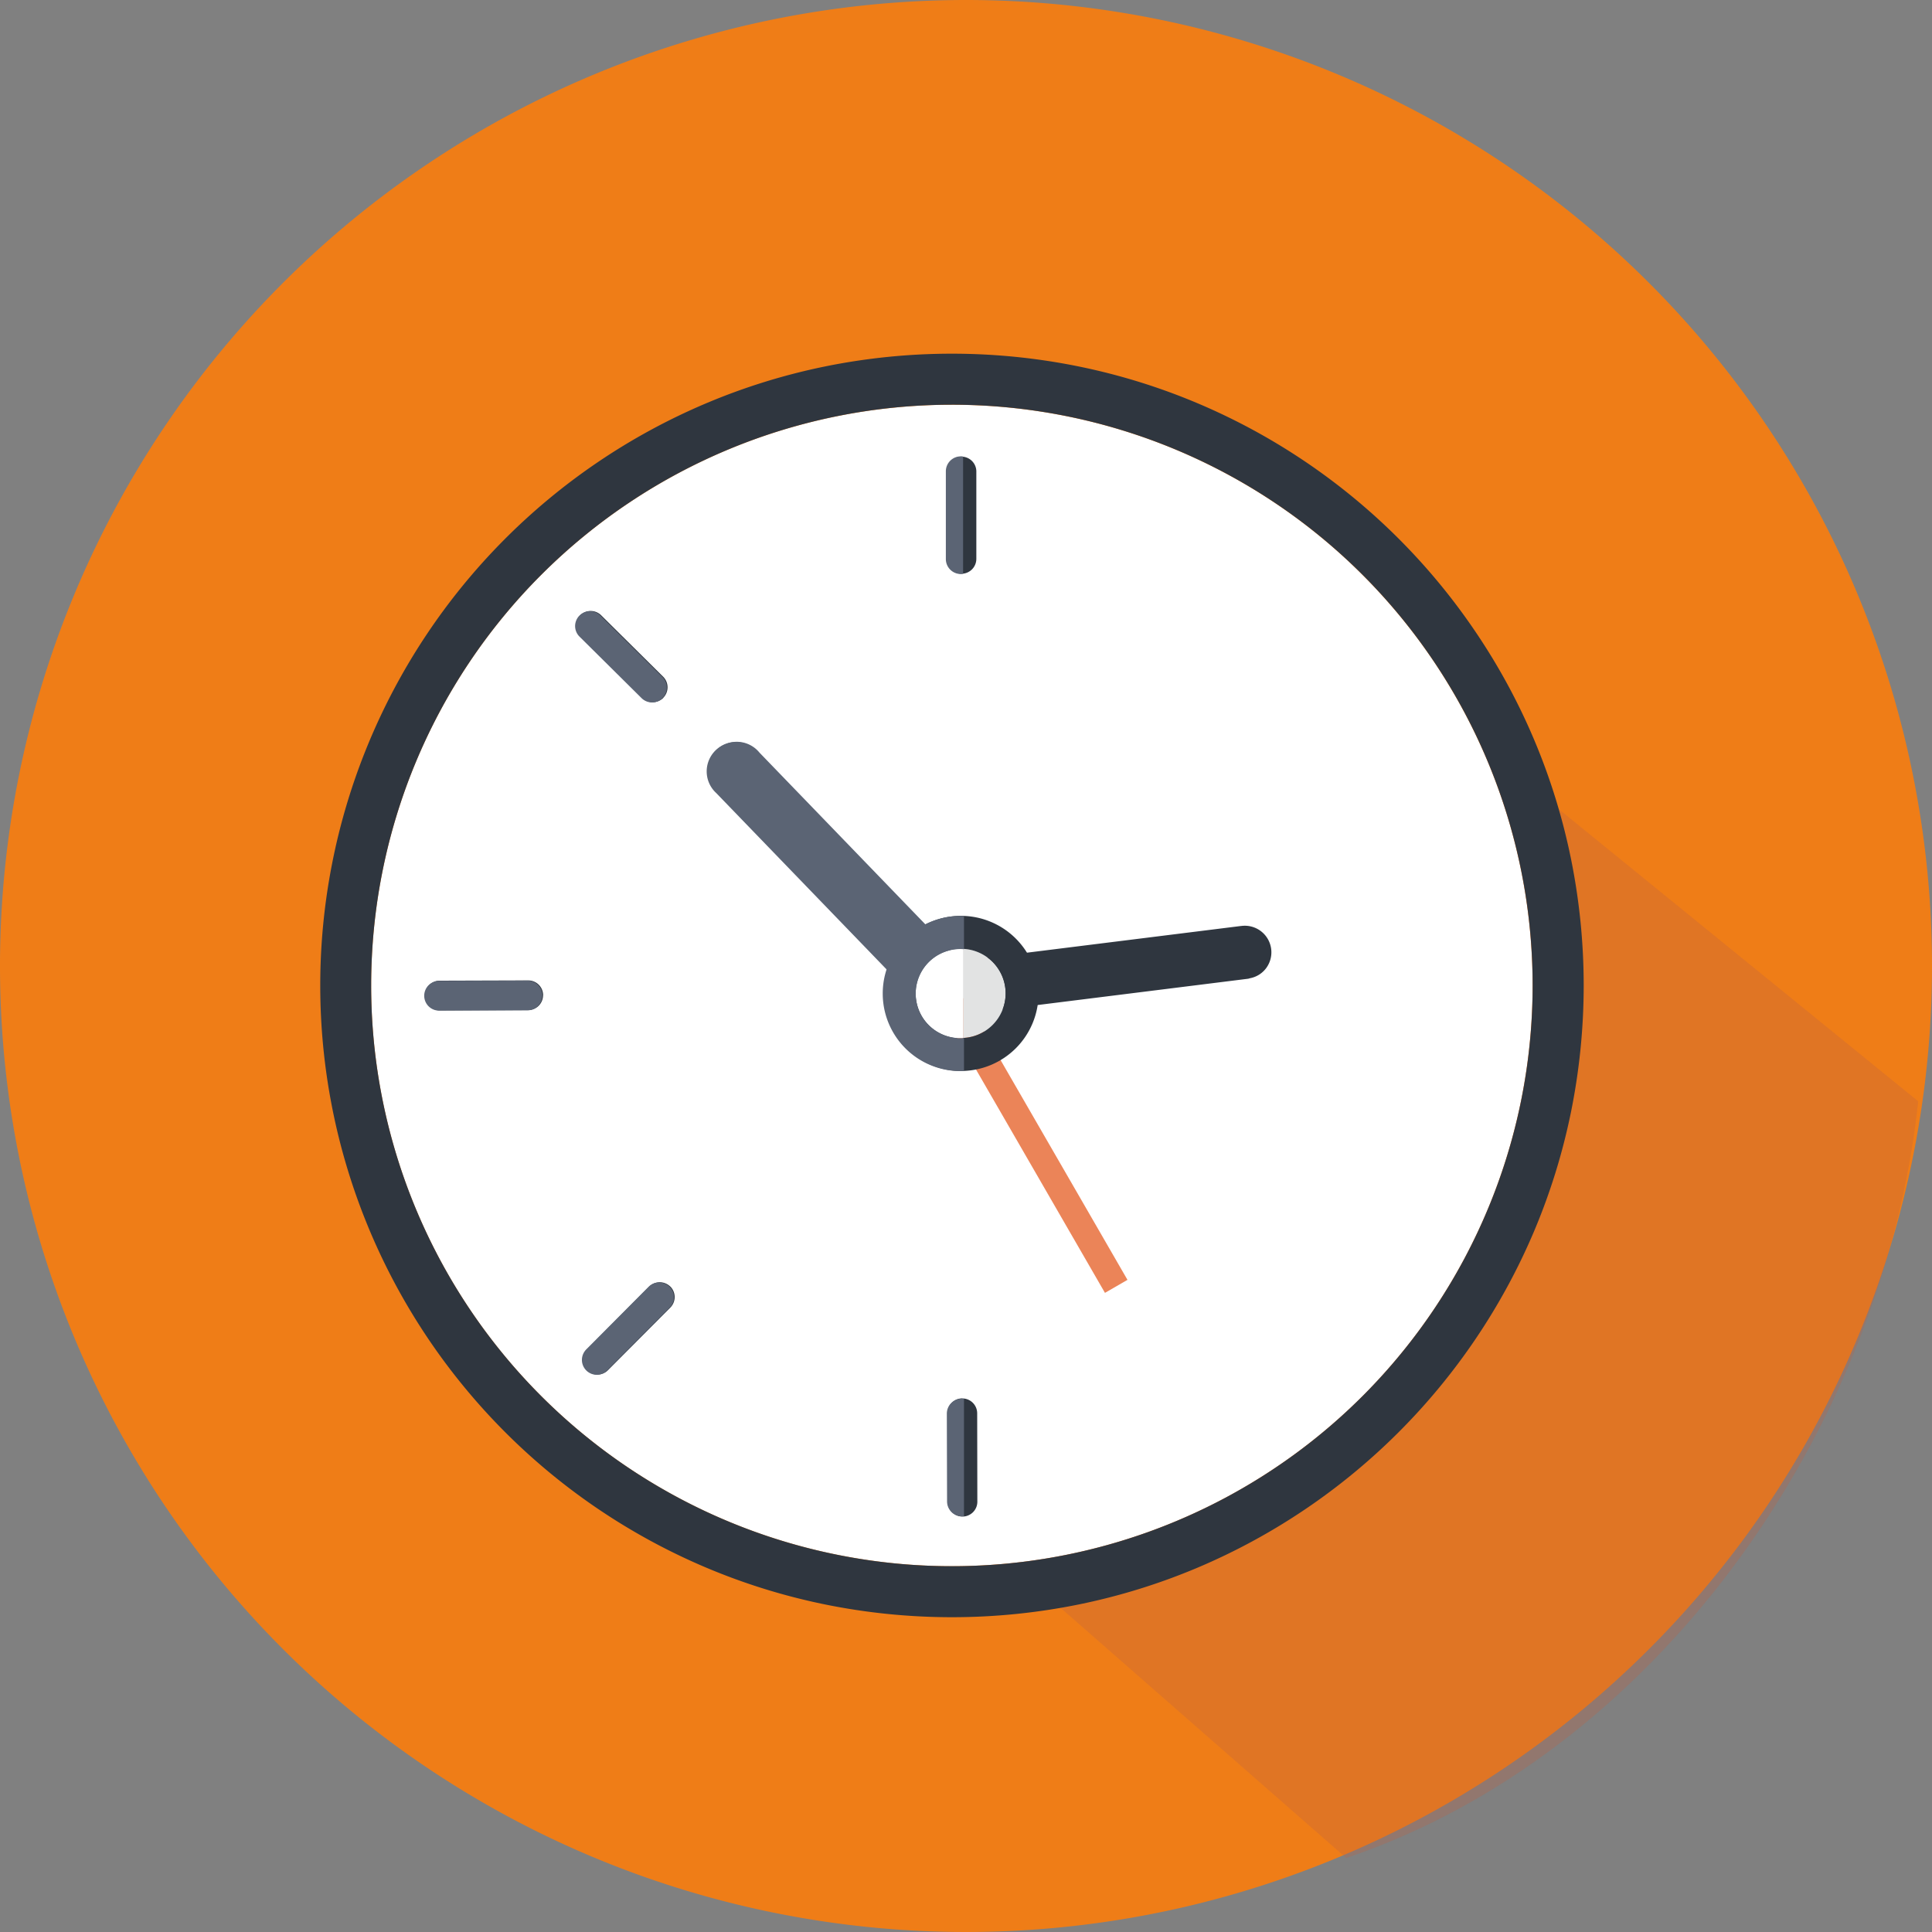
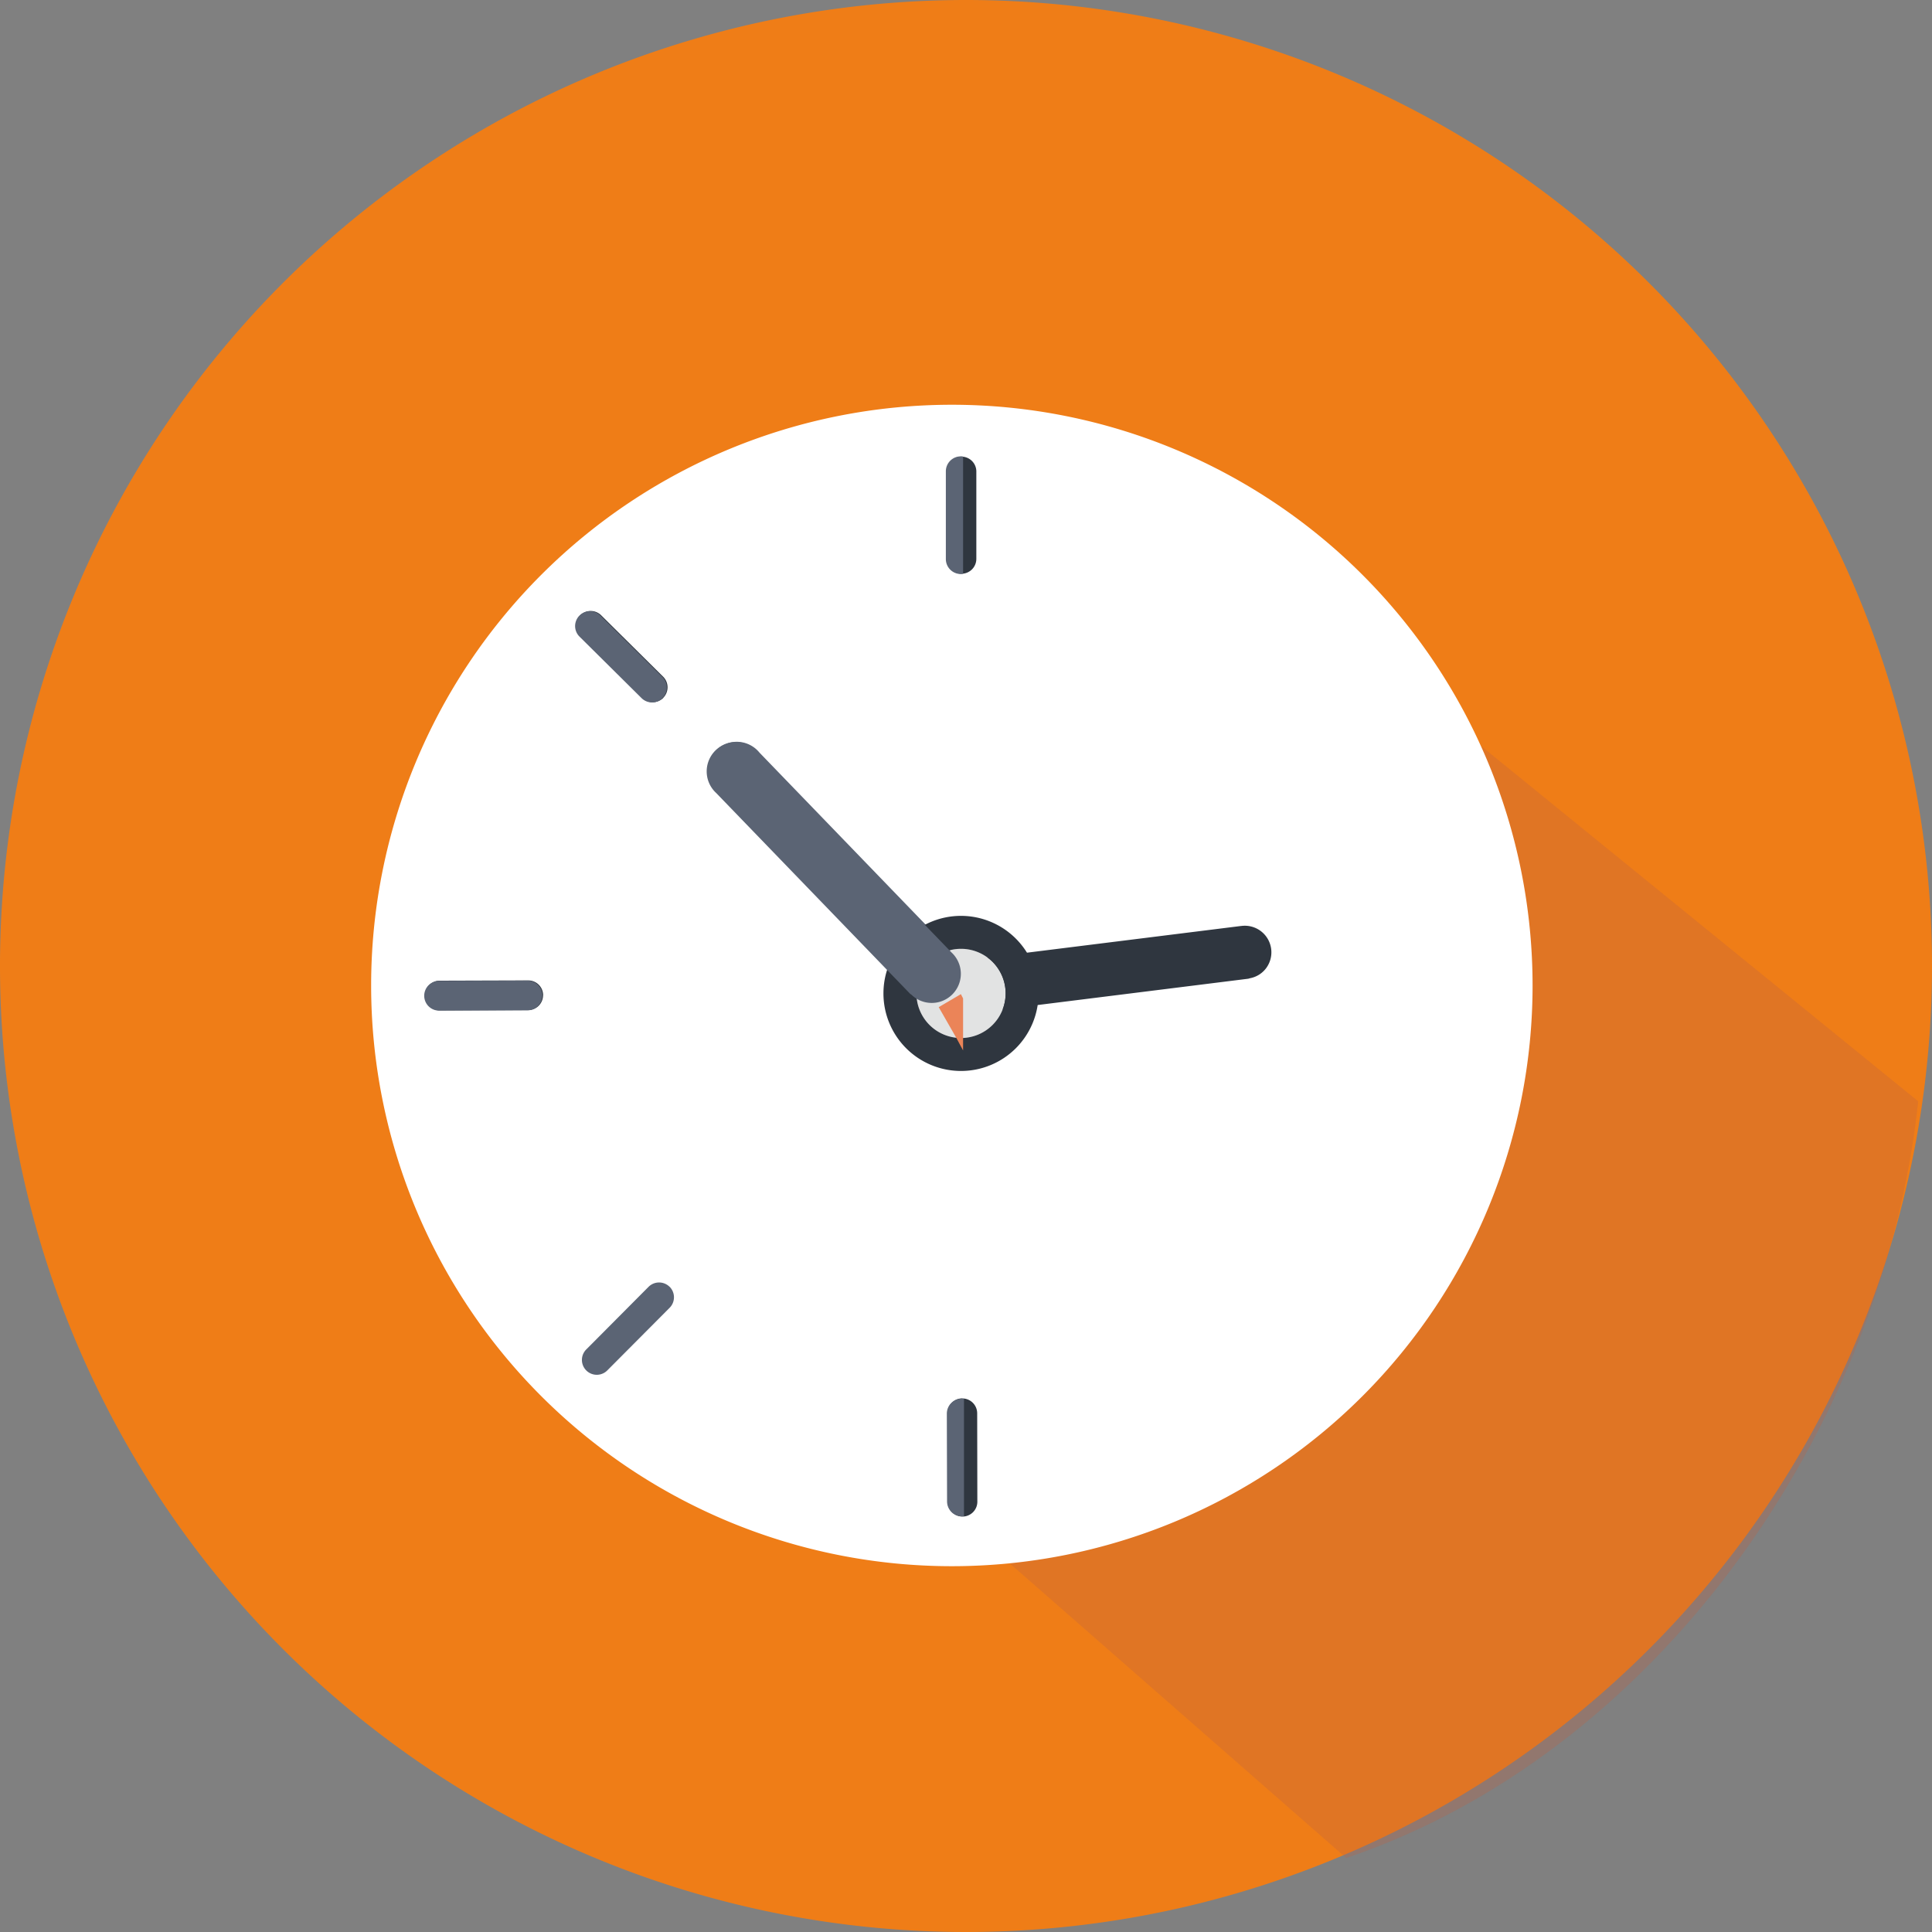
<svg xmlns="http://www.w3.org/2000/svg" width="100" height="100" viewBox="0 0 100 100">
  <rect x="0" y="0" width="100" height="100" fill="#808080" stroke="none" />
  <defs>
    <clipPath id="clip-path">
      <rect id="Rectangle_22491" data-name="Rectangle 22491" width="100" height="100" fill="none" />
    </clipPath>
    <clipPath id="clip-path-3">
      <rect id="Rectangle_22488" data-name="Rectangle 22488" width="58.502" height="64.163" fill="none" />
    </clipPath>
  </defs>
  <g id="Group_40771" data-name="Group 40771" clip-path="url(#clip-path)">
    <g id="Group_40770" data-name="Group 40770" transform="translate(0 0)">
      <g id="Group_40769" data-name="Group 40769" clip-path="url(#clip-path)">
        <path id="Path_41116" data-name="Path 41116" d="M100,50A50,50,0,1,1,50,0a50,50,0,0,1,50,50" transform="translate(0 0)" fill="#ef7d17" />
        <g id="Group_40768" data-name="Group 40768" transform="translate(40.786 32.005)" opacity="0.3" style="mix-blend-mode: multiply;isolation: isolate">
          <g id="Group_40767" data-name="Group 40767">
            <g id="Group_40766" data-name="Group 40766" clip-path="url(#clip-path-3)">
              <path id="Path_41117" data-name="Path 41117" d="M48.732,16.469,25.408,24.417,26.465,44.5,20.987,55.333l28.894,25.3C65.8,75.264,77.628,58.7,79.488,41.467Z" transform="translate(-20.987 -16.468)" fill="#bd6142" />
            </g>
          </g>
        </g>
        <path id="Path_41118" data-name="Path 41118" d="M70,40.838A30.058,30.058,0,1,1,39.942,10.78,30.059,30.059,0,0,1,70,40.838" transform="translate(9.326 10.17)" fill="#fff" />
-         <path id="Path_41119" data-name="Path 41119" d="M41.225,12.061A30.059,30.059,0,1,1,11.169,42.119,30.058,30.058,0,0,1,41.225,12.061m0-2.641a32.88,32.88,0,0,0-6.586.665A32.482,32.482,0,0,0,28.5,11.991a32.715,32.715,0,0,0,0,60.258,32.482,32.482,0,0,0,6.141,1.906,32.974,32.974,0,0,0,13.174,0,32.5,32.5,0,0,0,6.143-1.906,32.805,32.805,0,0,0,17.4-17.4,32.544,32.544,0,0,0,1.906-6.143,32.974,32.974,0,0,0,0-13.174,32.491,32.491,0,0,0-4.923-11.7A32.753,32.753,0,0,0,53.956,11.991a32.5,32.5,0,0,0-6.143-1.906,32.9,32.9,0,0,0-6.588-.665" transform="translate(8.043 8.887)" fill="#2f363f" />
-         <rect id="Rectangle_22489" data-name="Rectangle 22489" width="1.346" height="17.095" transform="matrix(0.866, -0.5, 0.5, 0.866, 48.645, 52.114)" fill="#eb8458" />
        <path id="Path_41120" data-name="Path 41120" d="M31.534,30.668h0l0,0-.008-.008L21.537,20.318a1.518,1.518,0,1,0-2.206,2.074l10.026,10.38a.409.409,0,0,0,.08.06,1.507,1.507,0,0,0,2.1-2.163" transform="translate(17.775 18.639)" fill="#5b6474" />
        <path id="Path_41121" data-name="Path 41121" d="M40.01,24.668h0l-.01,0L27.015,26.288a1.377,1.377,0,0,0-.764,2.484,1.388,1.388,0,0,0,1.081.255L40.36,27.4a.361.361,0,0,0,.089-.025,1.353,1.353,0,0,0,.849-.525,1.376,1.376,0,0,0-1.288-2.182" transform="translate(24.239 23.26)" fill="#2f363f" />
        <path id="Path_41122" data-name="Path 41122" d="M29.025,27.577a2.308,2.308,0,1,1-2.307-2.307,2.307,2.307,0,0,1,2.307,2.307" transform="translate(23.027 23.839)" fill="#e2e3e3" />
        <path id="Path_41123" data-name="Path 41123" d="M27.544,26.1a2.308,2.308,0,1,1-2.307,2.307A2.307,2.307,0,0,1,27.544,26.1m0-1.706a4.014,4.014,0,1,0,4.013,4.013,4.017,4.017,0,0,0-4.013-4.013" transform="translate(22.198 23.011)" fill="#2f363f" />
        <path id="Path_41124" data-name="Path 41124" d="M25.982,18.237h0a.771.771,0,0,1-.77-.77V12.918a.77.77,0,0,1,1.539,0v4.549a.771.771,0,0,1-.77.77" transform="translate(23.784 11.46)" fill="#2f363f" />
        <path id="Path_41125" data-name="Path 41125" d="M26,37.246h0a.771.771,0,0,1,.772.768l.008,4.549a.769.769,0,1,1-1.537,0l-.01-4.551a.771.771,0,0,1,.768-.77" transform="translate(23.807 35.137)" fill="#2f363f" />
-         <path id="Path_41126" data-name="Path 41126" d="M20.048,34.374h0a.774.774,0,0,1,0,1.088l-3.21,3.224a.769.769,0,1,1-1.09-1.084l3.209-3.226a.772.772,0,0,1,1.088,0" transform="translate(14.649 32.217)" fill="#2f363f" />
        <path id="Path_41127" data-name="Path 41127" d="M17.42,26.878h0a.771.771,0,0,1-.766.772l-4.551.014a.769.769,0,1,1,0-1.537l4.549-.014a.77.77,0,0,1,.772.766" transform="translate(10.689 24.633)" fill="#2f363f" />
        <path id="Path_41128" data-name="Path 41128" d="M19.872,20.779h0a.774.774,0,0,1-1.088,0l-3.228-3.2a.769.769,0,0,1,1.082-1.092l3.23,3.2a.774.774,0,0,1,0,1.088" transform="translate(14.461 15.343)" fill="#2f363f" />
        <path id="Path_41129" data-name="Path 41129" d="M26.261,26.7v2.692l-.346-.641L25,27.152l1.147-.674Z" transform="translate(23.588 24.978)" fill="#eb8458" />
        <path id="Path_41130" data-name="Path 41130" d="M31.515,30.675h0l0,0-.008-.008L21.518,20.325A1.518,1.518,0,1,0,19.313,22.4l10.026,10.38a.409.409,0,0,0,.08.06,1.507,1.507,0,0,0,2.1-2.163" transform="translate(17.757 18.646)" fill="#5b6474" />
-         <path id="Path_41131" data-name="Path 41131" d="M26.842,25.285v4.6a1,1,0,0,1-.169.008,1.541,1.541,0,0,1-.165-.008,2.307,2.307,0,0,1-.371-4.538,2.113,2.113,0,0,1,.536-.068,1,1,0,0,1,.169.008" transform="translate(23.007 23.846)" fill="#fff" />
-         <path id="Path_41132" data-name="Path 41132" d="M26.966,26.174a2.3,2.3,0,0,1,.558-.07c.066,0,.13,0,.192.01V24.4q-.093-.006-.192-.006a4.014,4.014,0,0,0,0,8.028q.1,0,.192-.006V30.71c-.062.006-.126.01-.192.01s-.119,0-.177-.01a2.3,2.3,0,0,1-2.118-2.066,2.276,2.276,0,0,1-.012-.231,2.306,2.306,0,0,1,1.749-2.239" transform="translate(22.18 23.017)" fill="#5b6474" />
        <path id="Path_41133" data-name="Path 41133" d="M26.084,12.165v6.067a.653.653,0,0,1-.122.012.774.774,0,0,1-.77-.77V12.923a.772.772,0,0,1,.77-.768.65.65,0,0,1,.122.01" transform="translate(23.765 11.467)" fill="#5b6474" />
        <path id="Path_41134" data-name="Path 41134" d="M26.108,37.263v6.069A.692.692,0,0,1,26,43.34h0a.771.771,0,0,1-.768-.768l-.012-4.549a.773.773,0,0,1,.77-.77.65.65,0,0,1,.122.01" transform="translate(23.788 35.144)" fill="#5b6474" />
        <path id="Path_41135" data-name="Path 41135" d="M20.029,34.38h0a.772.772,0,0,1,0,1.088l-3.209,3.224a.769.769,0,1,1-1.09-1.084l3.209-3.226a.772.772,0,0,1,1.088,0" transform="translate(14.631 32.223)" fill="#5b6474" />
        <path id="Path_41136" data-name="Path 41136" d="M17.4,26.884h0a.771.771,0,0,1-.768.772l-4.549.014a.769.769,0,1,1,0-1.537l4.549-.014a.77.77,0,0,1,.772.766" transform="translate(10.671 24.639)" fill="#5b6474" />
        <path id="Path_41137" data-name="Path 41137" d="M19.852,20.786h0a.774.774,0,0,1-1.088,0l-3.228-3.2a.769.769,0,0,1,1.082-1.092l3.23,3.2a.774.774,0,0,1,0,1.088" transform="translate(14.443 15.349)" fill="#5b6474" />
        <path id="Path_41138" data-name="Path 41138" d="M25.651,9.085v1.321h0Z" transform="translate(24.198 8.571)" fill="#2f363f" />
      </g>
    </g>
  </g>
</svg>